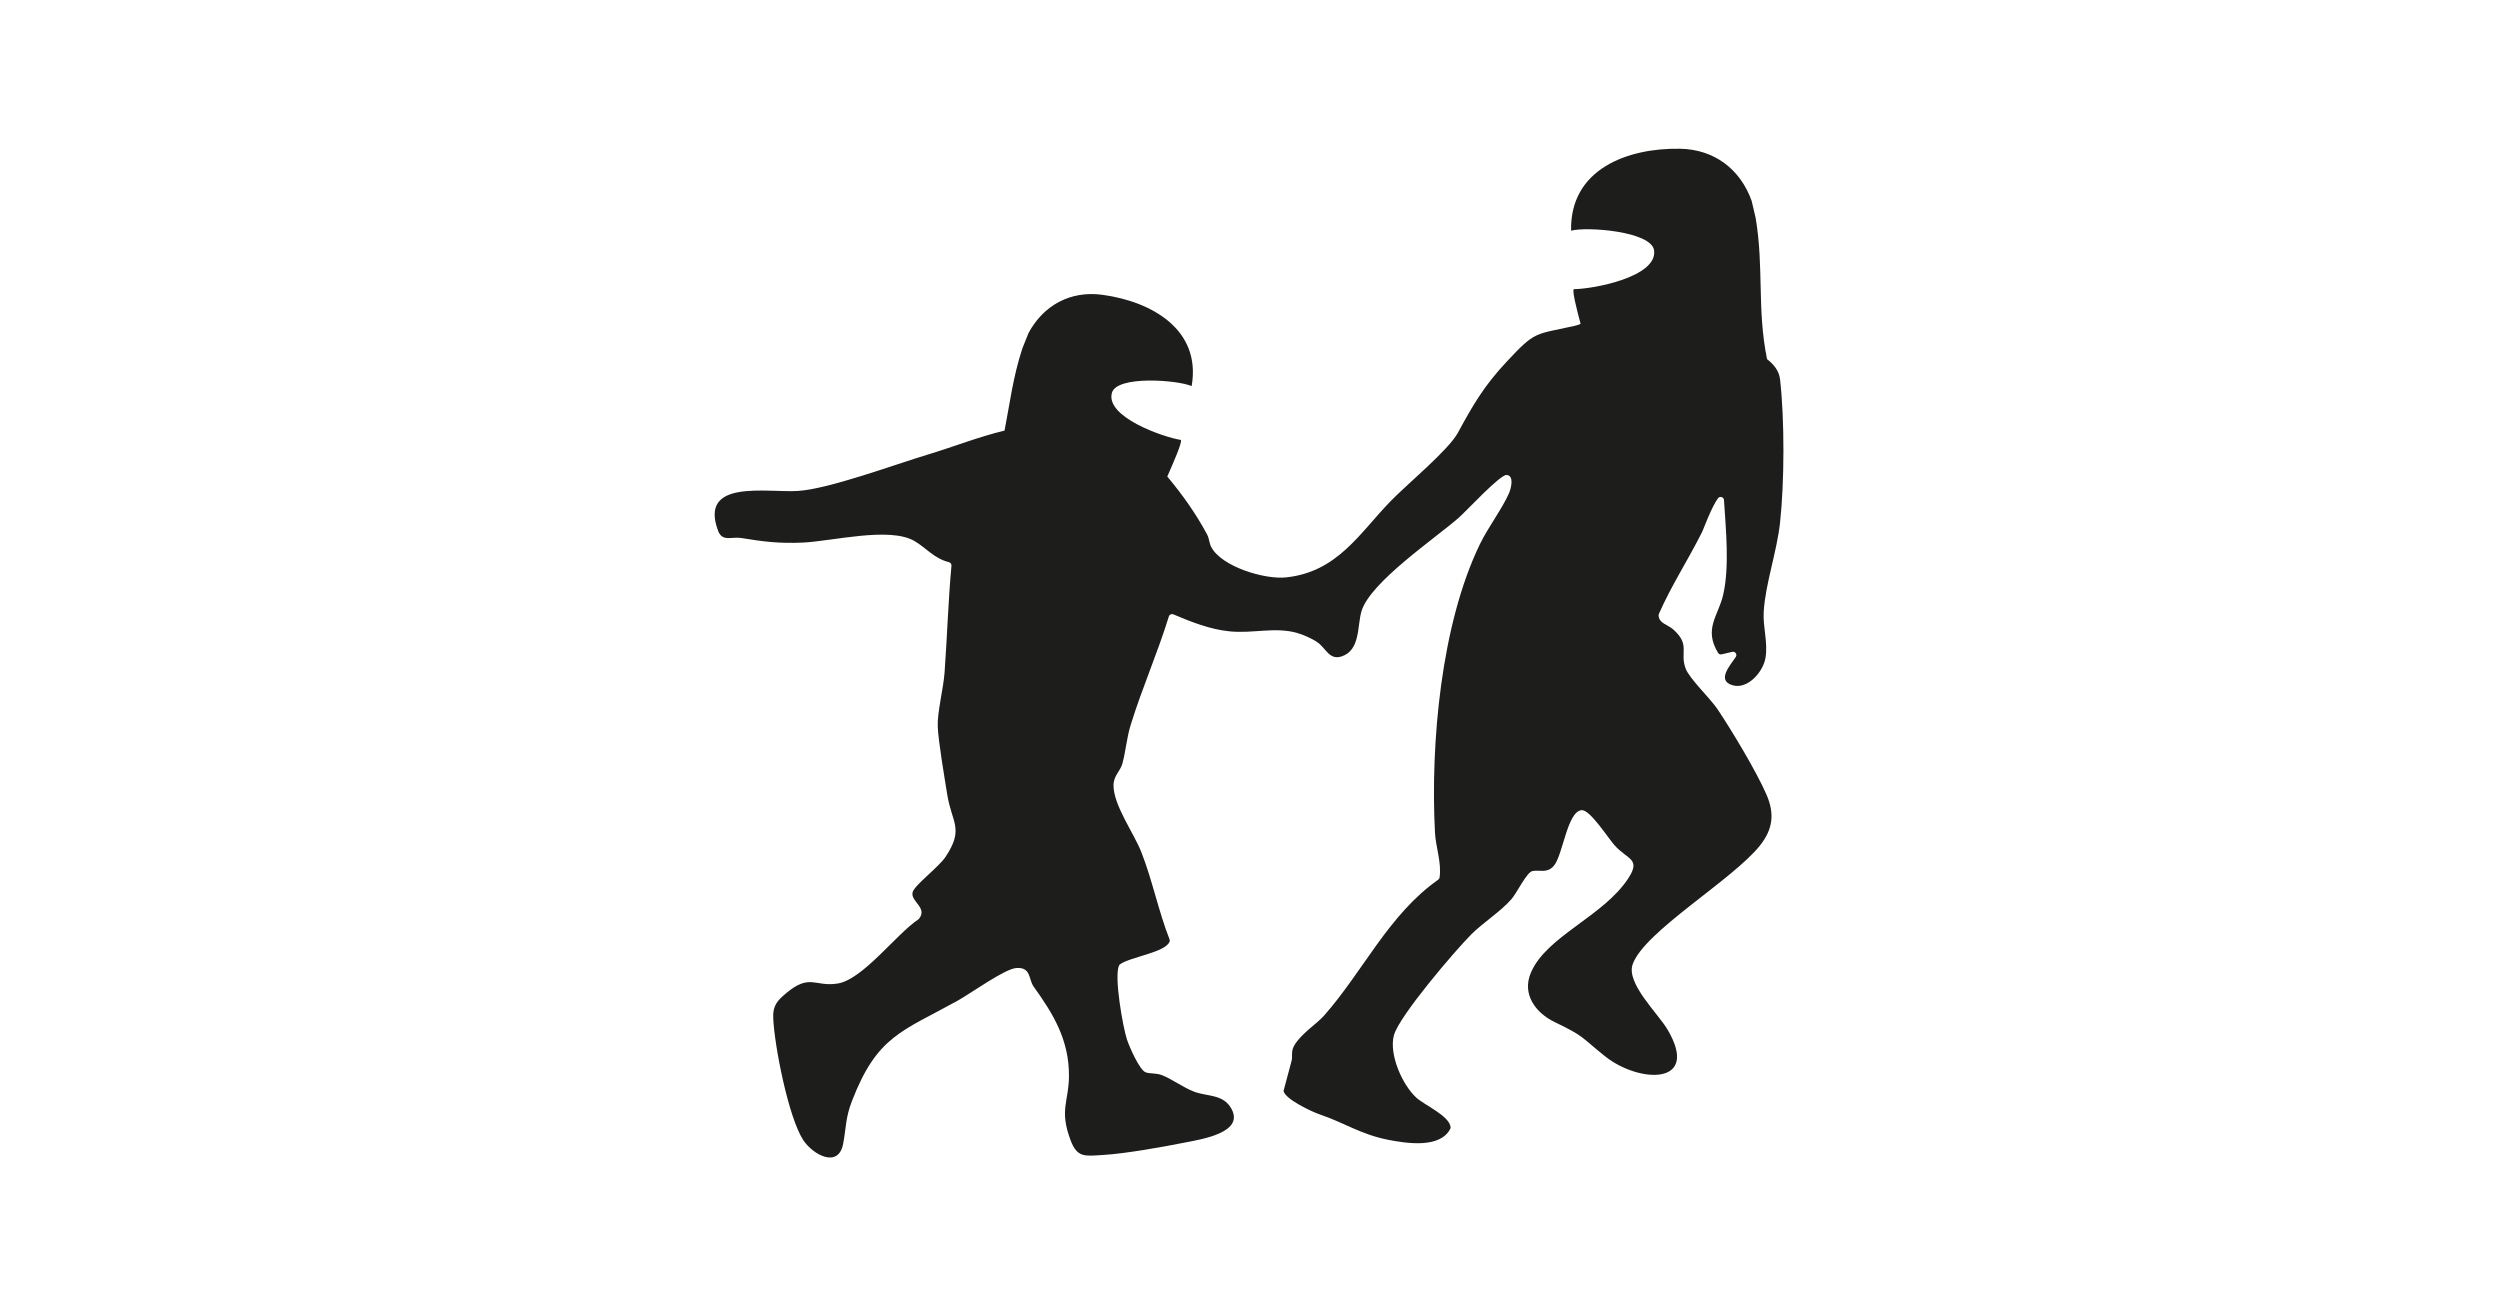
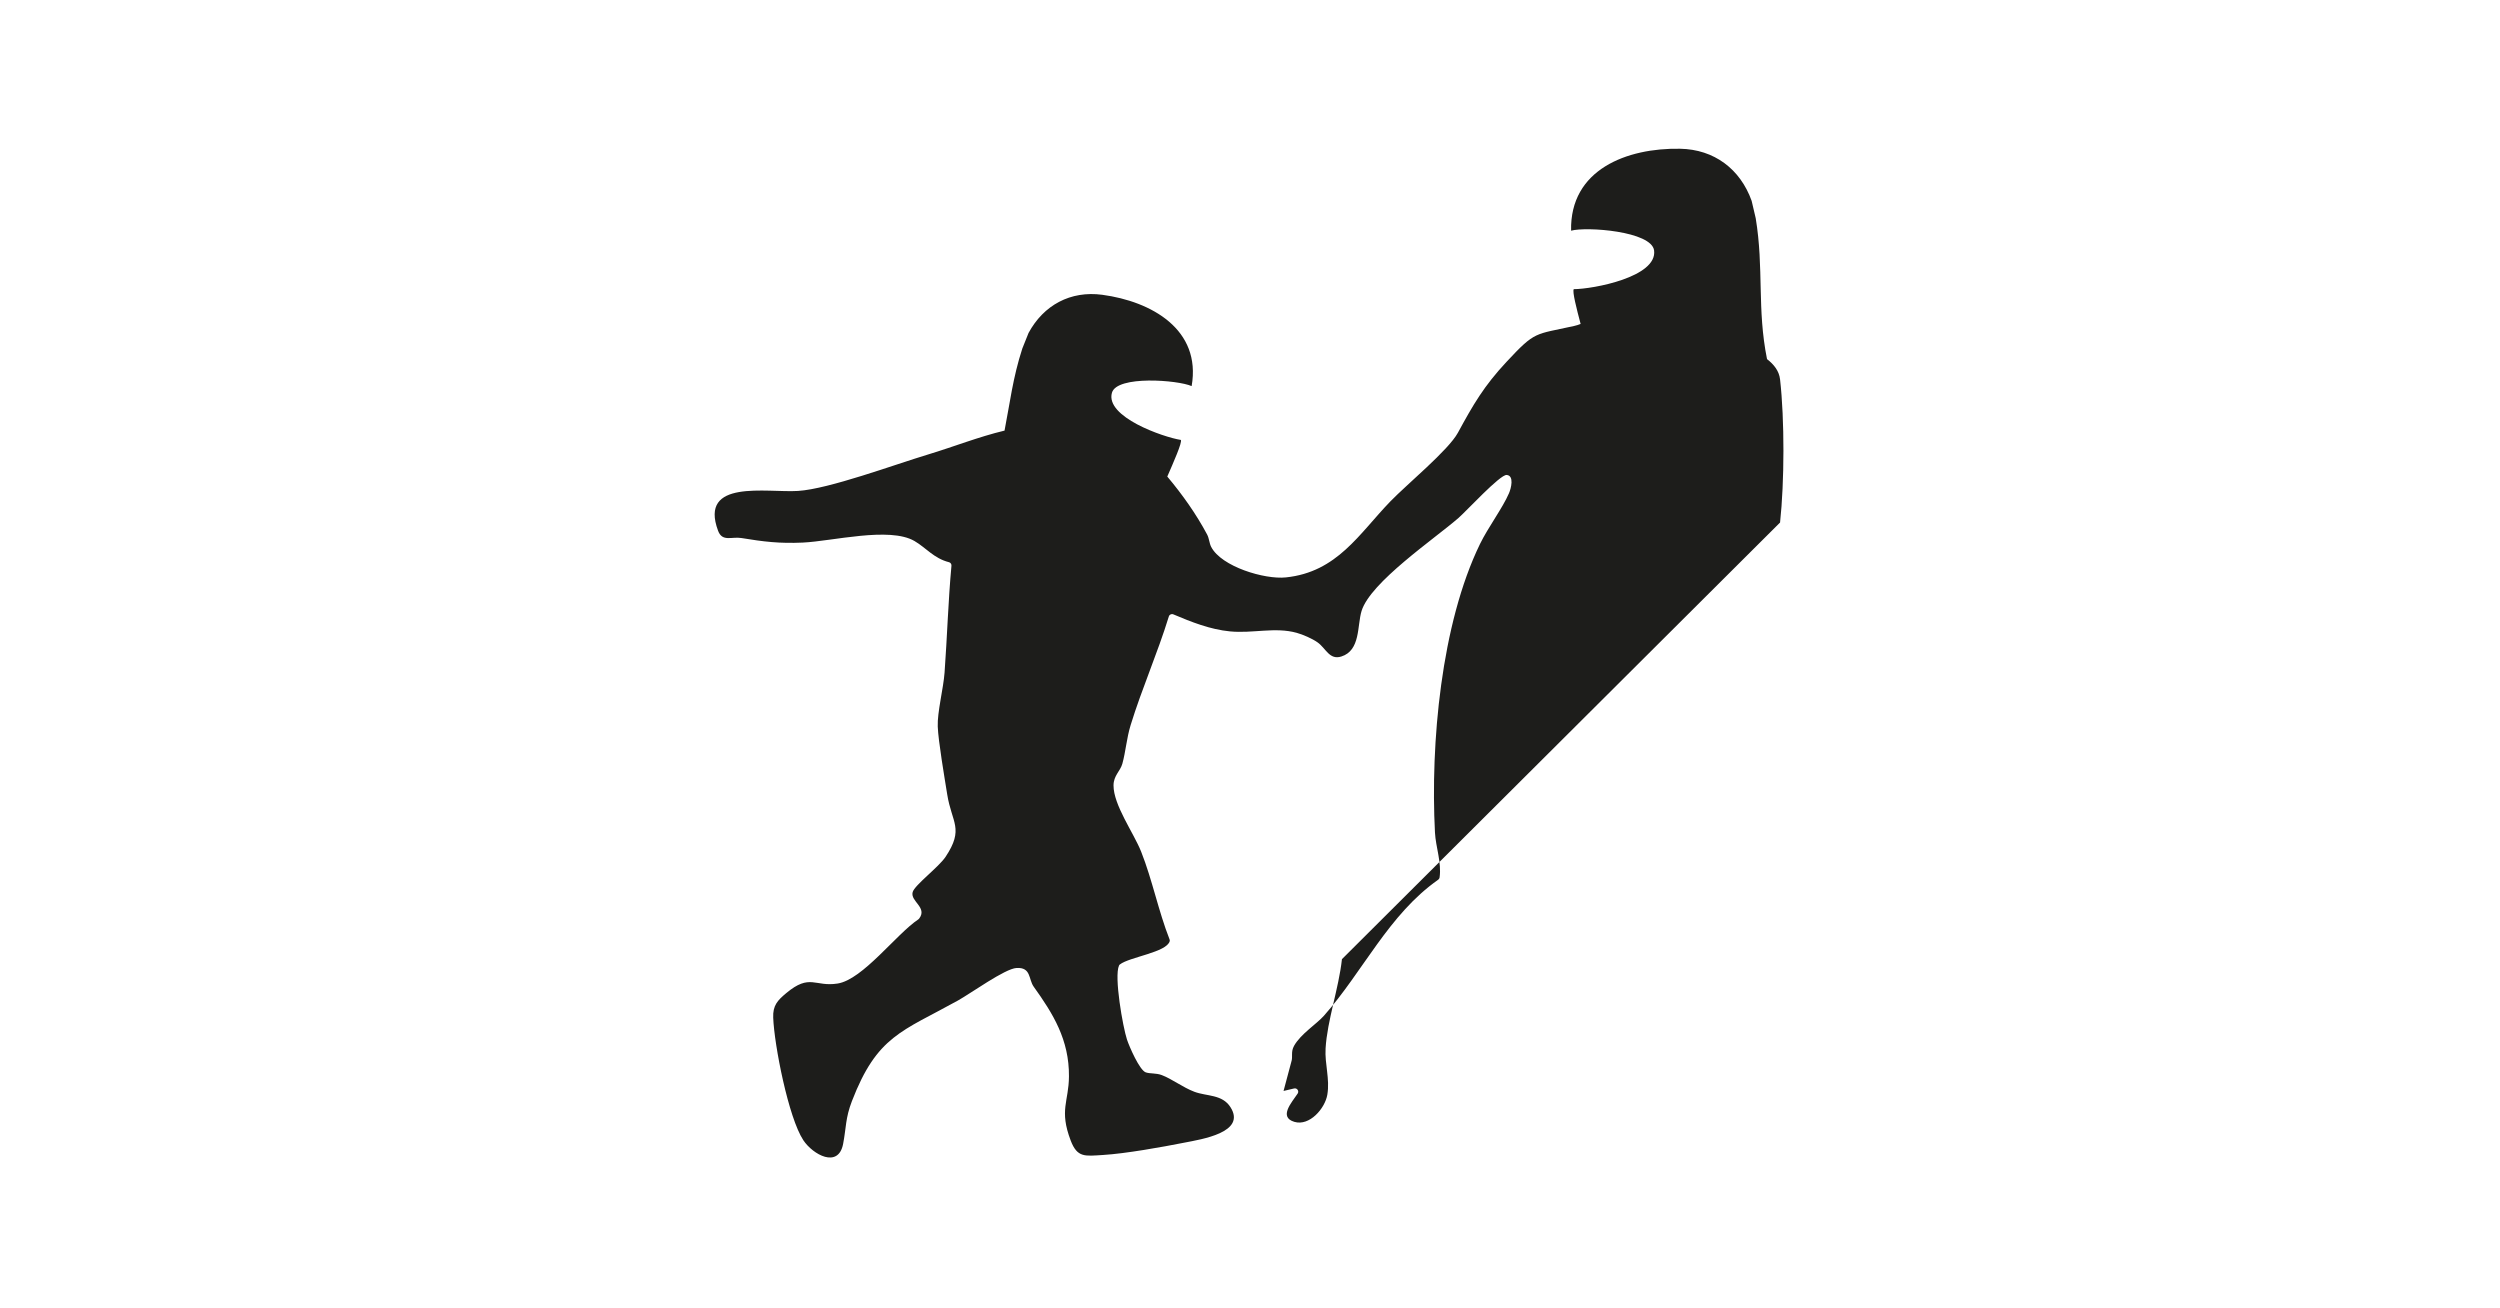
<svg xmlns="http://www.w3.org/2000/svg" id="Calque_1" version="1.1" viewBox="0 0 1200 628">
  <defs>
    <style>
      .st0 {
        fill: #1d1d1b;
      }
    </style>
  </defs>
-   <path class="st0" d="M854.43,250.81c2.11-19.47,2.2-49.3,0-68.7-.46-4.07-2.94-7.15-6.26-9.74-4.86-24.15-1.43-43.36-5.43-67.64l-1.95-8.32c-5.46-15.23-17.94-24.72-34.38-25.01-25.39-.45-52.93,9.9-52.28,39.33,7.38-2.03,38.67.24,39.84,9.51,1.61,12.72-29.26,18.52-38.55,18.56-.82.99,1.38,9.53,3.28,16.69-.89.38-1.92.71-3.13.98-19.07,4.24-18.51,2.29-32.39,17.17-10.87,11.65-16.01,20.5-23.38,34.07-4.55,8.39-24.42,24.69-32.4,32.94-14.97,15.46-25.51,33.97-50.22,36.51-10.19,1.05-30.88-5.15-35.8-14.63-.95-1.83-.95-4.06-1.95-5.94-5.32-9.96-11.87-19.18-19.13-27.84,2.91-6.68,7.23-16.4,6.52-17.58-8.6-1.36-36.38-11.09-33.09-22.65,2.4-8.43,31.71-6.11,38.26-3.19,4.75-27.18-19.3-40.66-42.89-43.83-15.27-2.05-28.18,4.98-35.39,18.32l-2.98,7.43c-4.57,14.02-6.02,26.55-8.55,39.44-12.45,2.98-24.39,7.74-36.67,11.45-16.25,4.9-47.59,16.56-62.47,17.51-14.89.95-47.69-5.92-38.36,19.12,2.04,5.46,6.54,2.71,11.17,3.48,10.67,1.76,18.33,2.69,29.45,2.19,14.22-.65,41.61-7.72,53.62-.77,5.53,3.2,9.36,8.37,16.61,10.19.75.19,1.24.91,1.17,1.68-1.57,17.08-2.06,34.25-3.31,51.35-.55,7.53-3.53,19-3.27,25.82.26,7.06,3.28,24.68,4.55,32.64,2.18,13.68,8.21,16.37-.78,29.91-3.31,4.98-14.87,13.57-15.81,16.94-1.24,4.46,7.3,7.39,3.07,12.77-.1.13-.23.25-.37.34-10.5,6.98-26.6,28.86-38.7,30.78-10.98,1.75-13.25-4.95-24.69,4.61-4.2,3.51-6.47,5.93-6.25,11.74.49,13.21,7.34,48.08,14.45,58.85,4.58,6.92,16.81,13.74,19.11,1.78,1.49-7.78,1.07-12.38,4.23-20.56,12.1-31.36,23.97-33.33,50.87-48.26,6.17-3.43,22.56-15.3,28.13-15.62,7.08-.41,5.69,5.41,8.24,8.97,9.29,12.96,17.07,25.47,16.93,43.07-.09,12.15-4.75,16.07.81,30.73,3.2,8.43,6.91,7.5,15.51,6.99,10.83-.65,28.16-3.77,39.13-5.93,8.08-1.59,29.79-4.85,22.1-16.98-3.97-6.28-11.35-5.18-17.35-7.43-5.49-2.06-10.73-6.15-15.65-8.01-2.78-1.05-5.58-.57-7.7-1.31-2.96-1.04-7.88-12.33-9.01-15.77-1.96-5.99-6.26-30.18-3.81-35.51.1-.21.24-.38.42-.52,4.63-3.59,22.45-5.8,23.91-11.17.08-.29.02-.59-.08-.87-5.36-13.66-8.25-28.5-13.63-42.09-3.58-9.03-13.3-22.35-13.26-31.82.02-4.72,3.25-6.82,4.24-10.4,1.61-5.78,2.04-12.25,3.98-18.55,5.41-17.57,12.93-34.54,18.33-52.13.28-.91,1.27-1.38,2.15-1.01,8.7,3.68,17.68,7.26,27.21,8.18,10.97,1.06,21.61-2.2,31.99.68,3.07.85,7.47,2.77,10.05,4.6,4.02,2.85,5.65,8.57,11.38,6.78,9.29-2.9,7.58-14.85,9.73-21.86,4.24-13.8,34.89-34.54,46.56-44.68,3.77-3.28,19.94-20.88,23.09-20.61,3.72.32,2.12,6.44,1.11,8.78-3.06,7.1-10.03,16.38-13.92,24.37-18.65,38.38-23.83,95.79-21.61,138.44.37,7.07,3.24,14.38,2.22,21.62-.06.43-.31.82-.67,1.07-23.77,16.69-36.11,44.12-54.84,65.29-3.55,4.01-11.1,8.7-14.32,14.41-1.71,3.03-.49,5.25-1.33,7.68l-3.74,14.02c.72,3.96,13.71,10.03,17.33,11.24,11.53,3.88,19.8,9.64,32.86,12.2,8.9,1.74,24.97,4.23,29.82-5.24.13-.26.2-.55.17-.83-.57-5.46-12.61-10.61-16.49-14.19-6.77-6.26-13.16-20.79-10.71-29.92,2.45-9.13,29.35-40.62,37.16-48.44,5.65-5.66,13.92-10.8,19.21-16.84,2.73-3.12,7.36-13.02,10.13-13.53,3.56-.65,6.89,1.14,10.08-2.31,4.56-4.92,6.49-26.37,13.55-26.92,3.96-.31,12.69,13.39,15.78,16.86,6.14,6.91,12.71,6.36,6.7,15.68-11.9,18.46-39.38,27.82-46.88,45.49-4.37,10.29,2.2,19.27,11.58,23.76,14.29,6.82,12.57,7.21,24.13,16.42,16.2,12.9,45.89,14.14,29.86-12.96-4.58-7.74-19.88-22.12-16.72-31.22,5.48-15.79,48.13-40.6,61.2-57.16,6.1-7.74,7.07-15.12,3.01-24.44-4.77-10.95-16.49-30.47-23.4-40.81-3.6-5.38-13.52-14.7-15.35-19.57-2.98-7.92,2.44-11.32-5.97-18.81-2.61-2.32-6.92-2.87-7.02-6.79,0-.23.05-.47.15-.69,5.99-13.66,14.17-26.14,20.81-39.45.46-.92,4.4-11.77,7.52-16,.9-1.21,2.81-.66,2.9.84.91,14.17,2.7,32-.39,45.46-2.33,10.14-9.48,16.28-2.45,27.88.36.59,1.06.86,1.73.71l5.07-1.2c1.43-.34,2.51,1.25,1.7,2.46-2.84,4.26-9.25,11.27-1.58,13.57,7.26,2.18,14.69-6.4,15.82-13.01,1.3-7.61-1.28-14.66-.83-22.25.79-13.41,6.32-28.76,7.85-42.83Z" />
+   <path class="st0" d="M854.43,250.81c2.11-19.47,2.2-49.3,0-68.7-.46-4.07-2.94-7.15-6.26-9.74-4.86-24.15-1.43-43.36-5.43-67.64l-1.95-8.32c-5.46-15.23-17.94-24.72-34.38-25.01-25.39-.45-52.93,9.9-52.28,39.33,7.38-2.03,38.67.24,39.84,9.51,1.61,12.72-29.26,18.52-38.55,18.56-.82.99,1.38,9.53,3.28,16.69-.89.38-1.92.71-3.13.98-19.07,4.24-18.51,2.29-32.39,17.17-10.87,11.65-16.01,20.5-23.38,34.07-4.55,8.39-24.42,24.69-32.4,32.94-14.97,15.46-25.51,33.97-50.22,36.51-10.19,1.05-30.88-5.15-35.8-14.63-.95-1.83-.95-4.06-1.95-5.94-5.32-9.96-11.87-19.18-19.13-27.84,2.91-6.68,7.23-16.4,6.52-17.58-8.6-1.36-36.38-11.09-33.09-22.65,2.4-8.43,31.71-6.11,38.26-3.19,4.75-27.18-19.3-40.66-42.89-43.83-15.27-2.05-28.18,4.98-35.39,18.32l-2.98,7.43c-4.57,14.02-6.02,26.55-8.55,39.44-12.45,2.98-24.39,7.74-36.67,11.45-16.25,4.9-47.59,16.56-62.47,17.51-14.89.95-47.69-5.92-38.36,19.12,2.04,5.46,6.54,2.71,11.17,3.48,10.67,1.76,18.33,2.69,29.45,2.19,14.22-.65,41.61-7.72,53.62-.77,5.53,3.2,9.36,8.37,16.61,10.19.75.19,1.24.91,1.17,1.68-1.57,17.08-2.06,34.25-3.31,51.35-.55,7.53-3.53,19-3.27,25.82.26,7.06,3.28,24.68,4.55,32.64,2.18,13.68,8.21,16.37-.78,29.91-3.31,4.98-14.87,13.57-15.81,16.94-1.24,4.46,7.3,7.39,3.07,12.77-.1.13-.23.25-.37.34-10.5,6.98-26.6,28.86-38.7,30.78-10.98,1.75-13.25-4.95-24.69,4.61-4.2,3.51-6.47,5.93-6.25,11.74.49,13.21,7.34,48.08,14.45,58.85,4.58,6.92,16.81,13.74,19.11,1.78,1.49-7.78,1.07-12.38,4.23-20.56,12.1-31.36,23.97-33.33,50.87-48.26,6.17-3.43,22.56-15.3,28.13-15.62,7.08-.41,5.69,5.41,8.24,8.97,9.29,12.96,17.07,25.47,16.93,43.07-.09,12.15-4.75,16.07.81,30.73,3.2,8.43,6.91,7.5,15.51,6.99,10.83-.65,28.16-3.77,39.13-5.93,8.08-1.59,29.79-4.85,22.1-16.98-3.97-6.28-11.35-5.18-17.35-7.43-5.49-2.06-10.73-6.15-15.65-8.01-2.78-1.05-5.58-.57-7.7-1.31-2.96-1.04-7.88-12.33-9.01-15.77-1.96-5.99-6.26-30.18-3.81-35.51.1-.21.24-.38.42-.52,4.63-3.59,22.45-5.8,23.91-11.17.08-.29.02-.59-.08-.87-5.36-13.66-8.25-28.5-13.63-42.09-3.58-9.03-13.3-22.35-13.26-31.82.02-4.72,3.25-6.82,4.24-10.4,1.61-5.78,2.04-12.25,3.98-18.55,5.41-17.57,12.93-34.54,18.33-52.13.28-.91,1.27-1.38,2.15-1.01,8.7,3.68,17.68,7.26,27.21,8.18,10.97,1.06,21.61-2.2,31.99.68,3.07.85,7.47,2.77,10.05,4.6,4.02,2.85,5.65,8.57,11.38,6.78,9.29-2.9,7.58-14.85,9.73-21.86,4.24-13.8,34.89-34.54,46.56-44.68,3.77-3.28,19.94-20.88,23.09-20.61,3.72.32,2.12,6.44,1.11,8.78-3.06,7.1-10.03,16.38-13.92,24.37-18.65,38.38-23.83,95.79-21.61,138.44.37,7.07,3.24,14.38,2.22,21.62-.06.43-.31.82-.67,1.07-23.77,16.69-36.11,44.12-54.84,65.29-3.55,4.01-11.1,8.7-14.32,14.41-1.71,3.03-.49,5.25-1.33,7.68l-3.74,14.02l5.07-1.2c1.43-.34,2.51,1.25,1.7,2.46-2.84,4.26-9.25,11.27-1.58,13.57,7.26,2.18,14.69-6.4,15.82-13.01,1.3-7.61-1.28-14.66-.83-22.25.79-13.41,6.32-28.76,7.85-42.83Z" />
</svg>